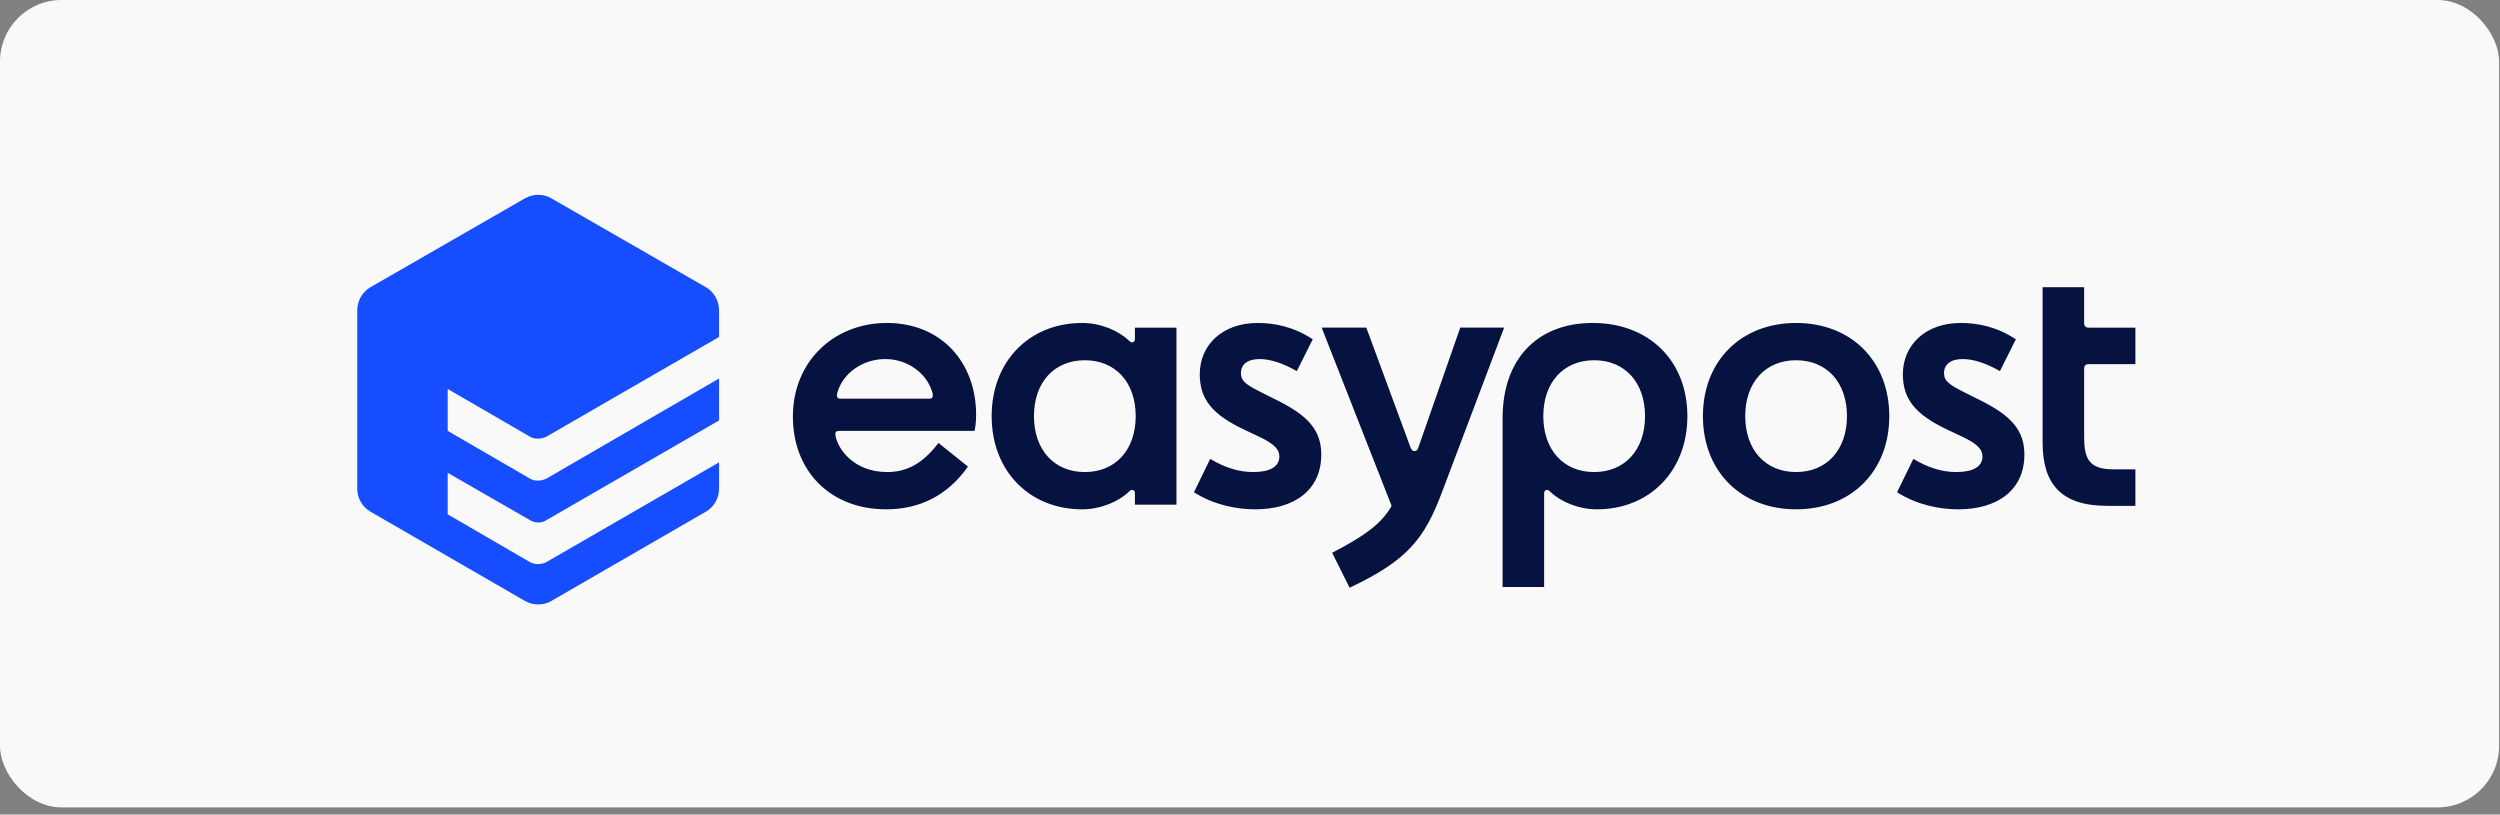
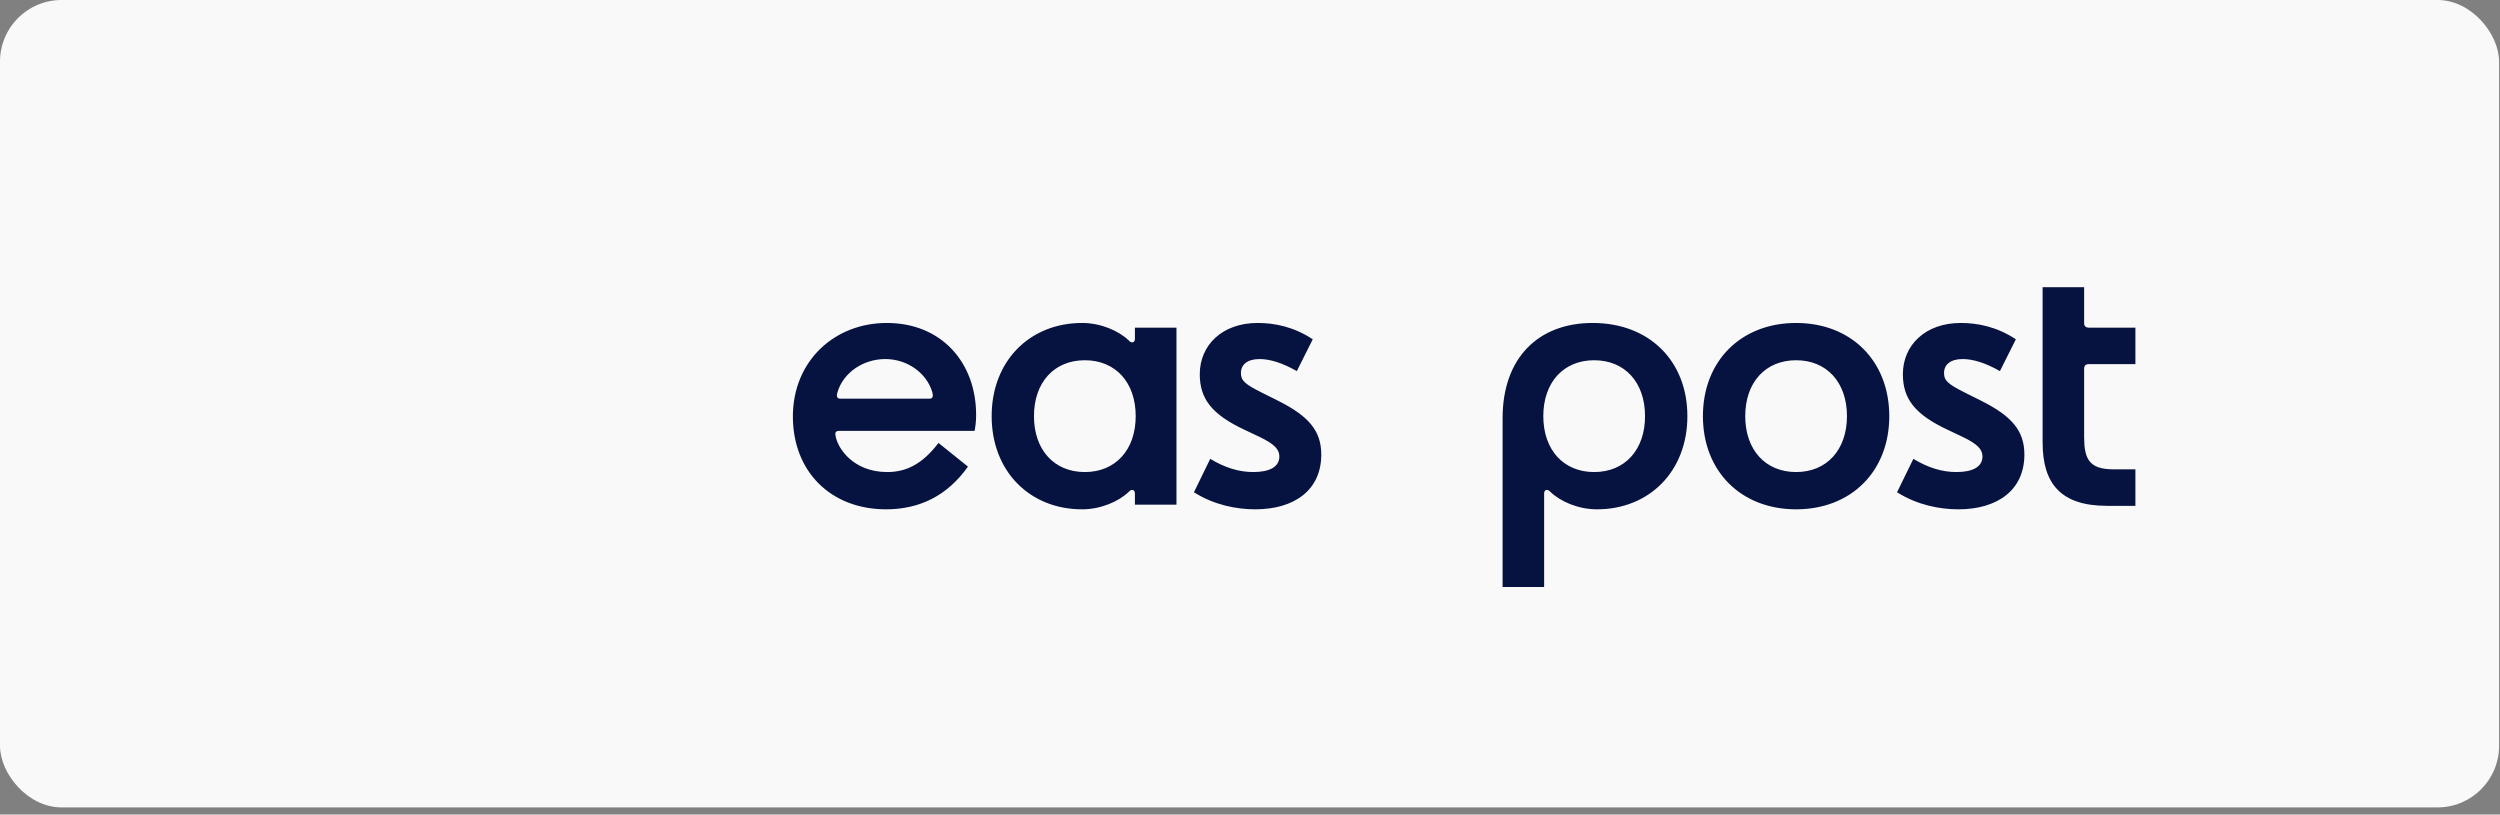
<svg xmlns="http://www.w3.org/2000/svg" width="310" height="101" viewBox="0 0 310 101" fill="none">
  <rect x="0" y="0" width="310" height="101" fill="#808080" stroke="none" />
  <rect width="309.886" height="100.117" rx="7.628" fill="#F9F9F9" />
  <path d="M259.012 45.151H264.79V40.627H259.012C258.629 40.627 258.433 40.431 258.433 40.096V35.616H253.284V54.874C253.284 59.929 255.499 62.724 261.277 62.724H264.79V58.195H262.044C259.012 58.195 258.433 56.849 258.433 54.152V45.726C258.437 45.343 258.629 45.151 259.012 45.151ZM245.634 49.676L243.708 48.713C241.591 47.652 241.06 47.22 241.06 46.257C241.06 45.2 241.876 44.523 243.37 44.523C244.671 44.523 246.209 45.004 247.992 46.016L249.967 42.071C247.56 40.48 245.152 40.047 243.129 40.047C238.747 40.047 235.956 42.793 235.956 46.404C235.956 49.484 237.498 51.41 241.493 53.287L243.321 54.152C245.246 55.066 245.826 55.743 245.826 56.608C245.826 57.909 244.573 58.534 242.598 58.534C240.82 58.534 239.086 58.003 237.258 56.898L235.234 61.039C237.739 62.626 240.53 63.156 242.839 63.156C247.654 63.156 251.024 60.798 251.024 56.367C251.024 53.429 249.485 51.602 245.634 49.676ZM222.717 40.047C215.883 40.047 211.162 44.764 211.162 51.602C211.162 58.436 215.883 63.156 222.717 63.156C229.555 63.156 234.271 58.436 234.271 51.602C234.267 44.764 229.551 40.047 222.717 40.047ZM222.717 58.534C218.914 58.534 216.409 55.788 216.409 51.602C216.409 47.411 218.914 44.67 222.717 44.67C226.519 44.67 229.024 47.411 229.024 51.602C229.02 55.788 226.515 58.534 222.717 58.534ZM197.49 40.047C190.75 40.047 186.323 44.38 186.323 51.842V72.785H191.472V61.181C191.472 60.892 191.619 60.749 191.811 60.749C191.953 60.749 192.051 60.798 192.243 60.99C193.496 62.193 195.707 63.156 198.02 63.156C204.52 63.156 209.236 58.436 209.236 51.602C209.232 44.764 204.516 40.047 197.49 40.047ZM197.678 58.534C193.875 58.534 191.37 55.788 191.37 51.602C191.37 47.411 193.875 44.67 197.678 44.67C201.48 44.67 203.985 47.411 203.985 51.602C203.985 55.788 201.48 58.534 197.678 58.534ZM158.448 49.676L156.523 48.713C154.401 47.652 153.875 47.22 153.875 46.257C153.875 45.2 154.691 44.523 156.184 44.523C157.486 44.523 159.024 45.004 160.807 46.016L162.781 42.071C160.374 40.48 157.967 40.047 155.943 40.047C151.561 40.047 148.771 42.793 148.771 46.404C148.771 49.484 150.309 51.41 154.307 53.287L156.135 54.152C158.061 55.066 158.64 55.743 158.64 56.608C158.64 57.909 157.388 58.534 155.413 58.534C153.634 58.534 151.9 58.003 150.068 56.898L148.049 61.039C150.55 62.626 153.344 63.156 155.654 63.156C160.468 63.156 163.838 60.798 163.838 56.367C163.834 53.429 162.3 51.602 158.448 49.676ZM140.729 40.627V42.022C140.729 42.312 140.586 42.454 140.394 42.454C140.248 42.454 140.154 42.405 139.962 42.214C138.709 41.01 136.494 40.047 134.185 40.047C127.685 40.047 122.965 44.764 122.965 51.602C122.965 58.436 127.685 63.156 134.185 63.156C136.494 63.156 138.709 62.193 139.962 60.99C140.154 60.798 140.248 60.749 140.394 60.749C140.586 60.749 140.729 60.892 140.729 61.181V62.577H145.882V40.627H140.729ZM134.519 58.534C130.717 58.534 128.212 55.788 128.212 51.602C128.212 47.411 130.717 44.67 134.519 44.67C138.322 44.67 140.827 47.411 140.827 51.602C140.827 55.788 138.318 58.534 134.519 58.534ZM104.095 53.429H120.847C120.945 52.899 121.039 52.373 121.039 51.459C121.039 44.91 116.706 40.047 109.966 40.047C103.466 40.047 98.317 44.764 98.317 51.651C98.317 58.436 102.985 63.156 109.872 63.156C114.013 63.156 117.477 61.471 120.027 57.86L116.371 54.923C114.299 57.669 112.23 58.534 110.015 58.534C105.78 58.534 103.854 55.551 103.613 54.058C103.511 53.576 103.662 53.429 104.095 53.429ZM103.854 48.615C104.576 46.208 107.032 44.523 109.774 44.523C112.471 44.523 114.878 46.208 115.6 48.615C115.743 49.096 115.694 49.435 115.262 49.435H104.189C103.752 49.435 103.703 49.096 103.854 48.615Z" fill="#061340" />
-   <path d="M186.514 40.626L178.86 60.891C176.645 66.816 174.572 69.463 167.351 72.878L165.188 68.545C169.268 66.424 171.333 64.91 172.561 62.731L163.887 40.626H169.423L174.911 55.502C175.054 55.836 175.201 55.934 175.392 55.934C175.584 55.934 175.776 55.836 175.874 55.502L181.072 40.626H186.514Z" fill="#061340" />
-   <path d="M65.722 54.151C66.056 54.343 66.346 54.392 66.73 54.392C67.068 54.392 67.452 54.298 67.742 54.151L89.166 41.781V38.505C89.166 37.301 88.541 36.195 87.529 35.616L68.366 24.592C67.888 24.306 67.309 24.159 66.73 24.159C66.154 24.159 65.624 24.306 65.094 24.592L45.934 35.616C44.922 36.195 44.298 37.301 44.298 38.505V60.602C44.298 61.761 44.922 62.866 45.934 63.446L65.094 74.519C65.624 74.804 66.154 74.951 66.73 74.951C67.309 74.951 67.888 74.804 68.366 74.519L87.529 63.446C88.541 62.866 89.166 61.761 89.166 60.602V57.33L67.742 69.704C67.501 69.847 67.117 69.945 66.73 69.945C66.395 69.945 66.056 69.896 65.722 69.704L55.514 63.78V58.631L65.722 64.502C66.056 64.694 66.395 64.792 66.73 64.792C67.117 64.792 67.452 64.694 67.742 64.502L89.166 52.132V46.93L67.742 59.353C67.452 59.496 67.068 59.594 66.73 59.594C66.346 59.594 66.056 59.545 65.722 59.353L55.514 53.429V48.231L65.722 54.151Z" fill="#164DFF" />
</svg>